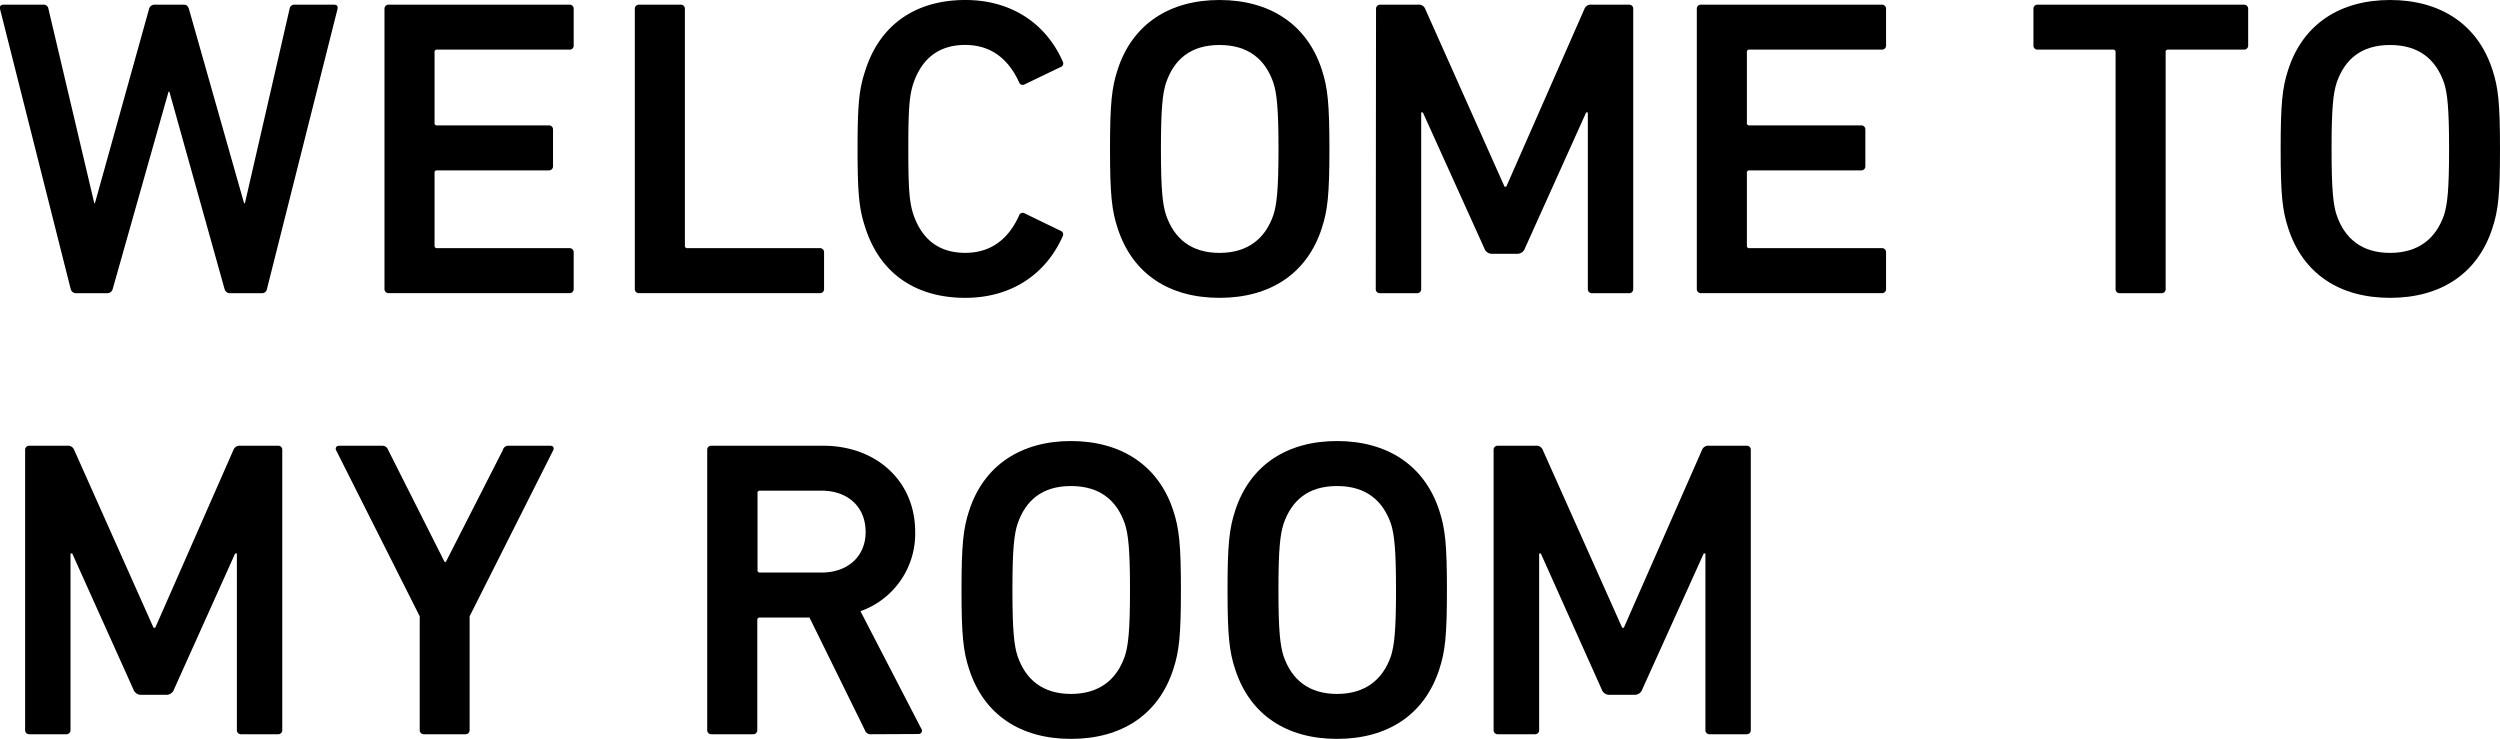
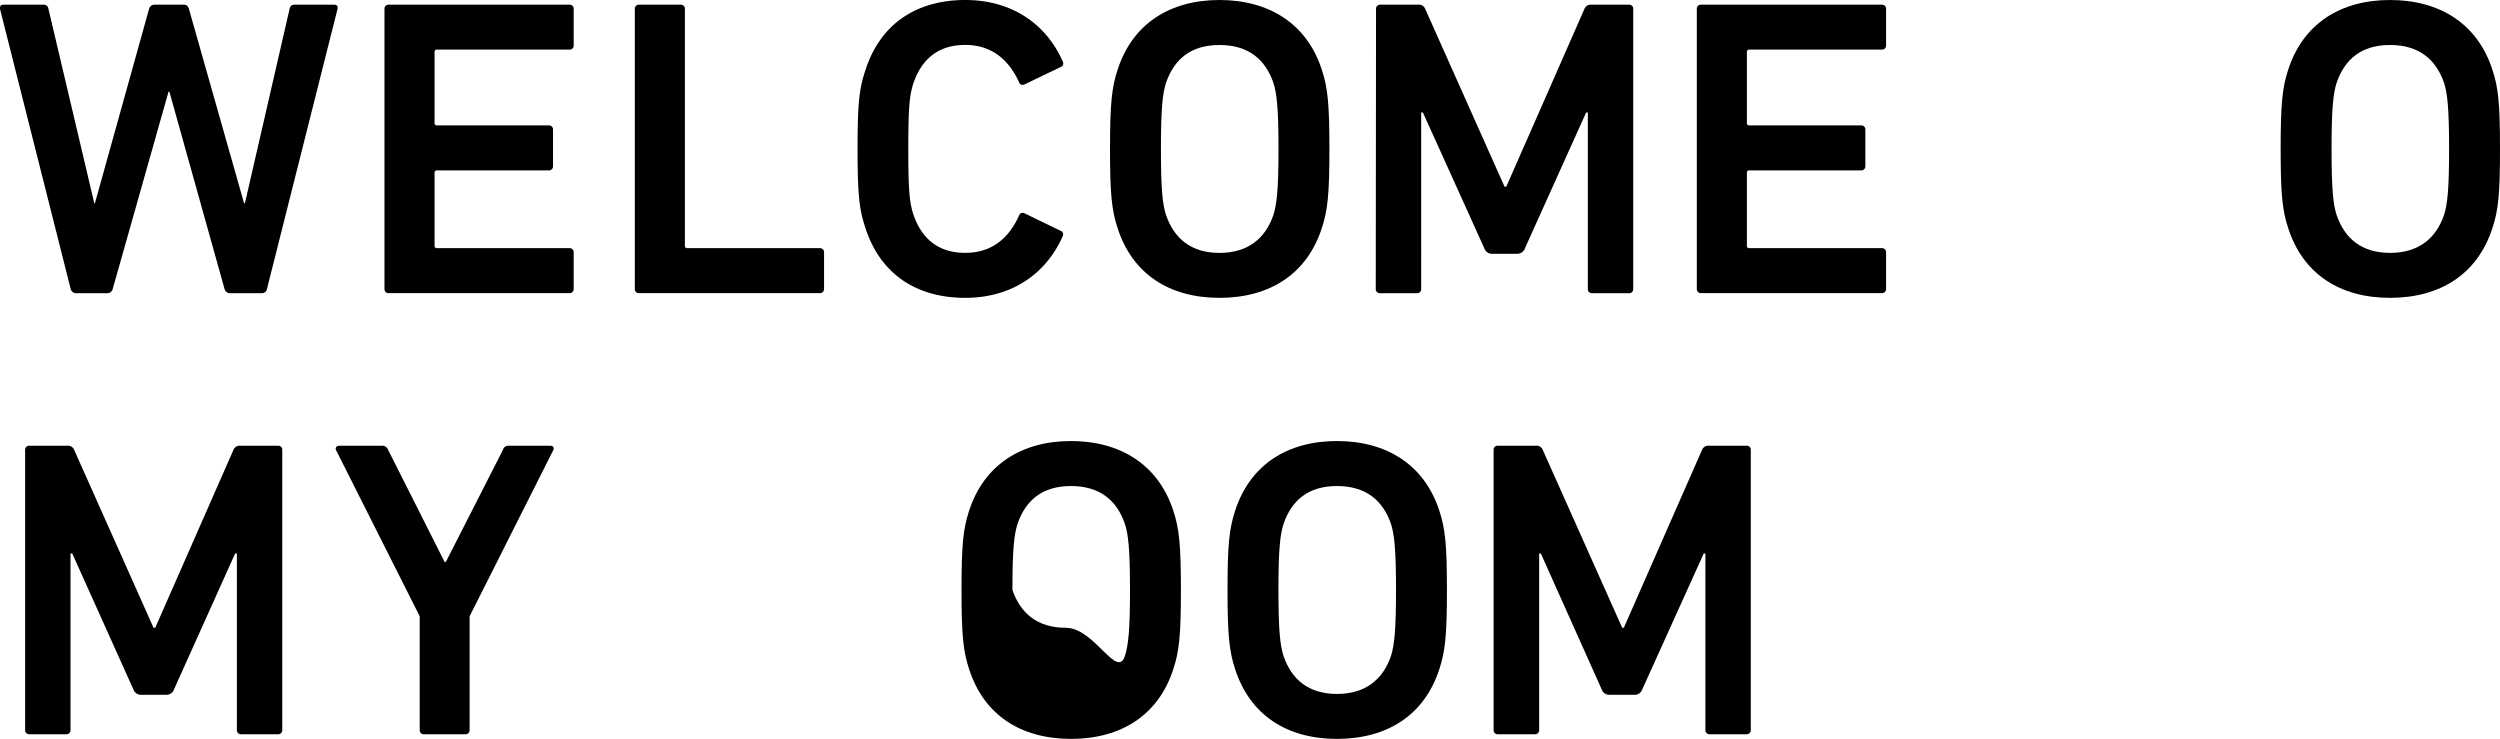
<svg xmlns="http://www.w3.org/2000/svg" viewBox="0 0 447.81 132.35">
  <g id="レイヤー_2" data-name="レイヤー 2">
    <g id="レイヤー_1-2" data-name="レイヤー 1">
      <path d="M41.14,52.52a1,1,0,0,1-.92-.76L30.34,16.42h-.15l-10,35.34a1,1,0,0,1-.92.76h-5.7a1,1,0,0,1-.91-.76L0,1.6C-.06,1.14.09.84.63.84H7.77a.84.84,0,0,1,.91.76l8.21,34.81H17L26.7,1.6a1,1,0,0,1,.91-.76h5.32c.53,0,.76.3.91.76l9.88,34.81h.15l8-34.81a.84.84,0,0,1,.92-.76h7.06c.54,0,.69.3.61.76L47.82,51.76a.9.9,0,0,1-.91.76Z" />
      <path d="M68.87,1.6a.72.72,0,0,1,.76-.76H102a.71.71,0,0,1,.76.76V8.13a.71.71,0,0,1-.76.76H78.3a.4.4,0,0,0-.46.46V22a.4.4,0,0,0,.46.46h20a.72.72,0,0,1,.76.76v6.54a.72.72,0,0,1-.76.76h-20a.4.4,0,0,0-.46.45V44a.4.4,0,0,0,.46.45H102a.72.72,0,0,1,.76.76v6.54a.72.72,0,0,1-.76.76H69.63a.72.72,0,0,1-.76-.76Z" />
      <path d="M113.71,1.6a.72.72,0,0,1,.76-.76h7.45a.71.71,0,0,1,.76.76V44a.4.4,0,0,0,.46.45h23.71a.72.72,0,0,1,.76.76v6.54a.72.72,0,0,1-.76.76H114.47a.72.72,0,0,1-.76-.76Z" />
      <path d="M153.61,26.68c0-8.21.31-10.8,1.37-14C157.64,4.26,164.18,0,172.92,0c8.28,0,14.51,4.26,17.48,11.1A.67.67,0,0,1,190,12l-6.46,3.11a.68.68,0,0,1-1-.38c-1.67-3.64-4.56-6.68-9.65-6.68-4.94,0-7.83,2.66-9.27,6.84-.69,2.12-.92,4.18-.92,11.78s.23,9.65.92,11.78c1.44,4.18,4.33,6.84,9.27,6.84,5.09,0,8-3,9.65-6.69a.68.68,0,0,1,1-.38L190,41.35a.67.67,0,0,1,.38.91c-3,6.84-9.2,11.09-17.48,11.09-8.74,0-15.28-4.25-17.94-12.69C153.92,37.47,153.61,34.89,153.61,26.68Z" />
      <path d="M200.2,40.89c-1.06-3.19-1.37-6.08-1.37-14.21s.31-11,1.37-14.22C202.86,4.26,209.55,0,218.44,0s15.66,4.26,18.32,12.46c1.06,3.2,1.37,6.08,1.37,14.22s-.31,11-1.37,14.21c-2.66,8.21-9.35,12.46-18.32,12.46S202.86,49.1,200.2,40.89Zm27.89-2.36c.61-1.9.92-4.56.92-11.85s-.31-10-.92-11.86c-1.44-4.18-4.48-6.76-9.65-6.76s-8.13,2.58-9.57,6.76c-.61,1.9-.92,4.48-.92,11.86s.31,10,.92,11.85c1.44,4.18,4.48,6.77,9.57,6.77S226.65,42.71,228.09,38.53Z" />
      <path d="M246.48,1.6a.72.72,0,0,1,.76-.76H254a1.2,1.2,0,0,1,1.29.76l14.21,31.84h.31l14-31.84a1.2,1.2,0,0,1,1.29-.76h6.69a.71.71,0,0,1,.76.76V51.76a.72.72,0,0,1-.76.76h-6.61a.72.72,0,0,1-.76-.76V20.14h-.3L273.16,44.46a1.44,1.44,0,0,1-1.44,1h-4.41a1.44,1.44,0,0,1-1.44-1l-11-24.32h-.3V51.76a.72.72,0,0,1-.76.76h-6.62a.72.72,0,0,1-.76-.76Z" />
      <path d="M303.94,1.6a.71.71,0,0,1,.76-.76h32.38a.72.72,0,0,1,.76.76V8.13a.72.72,0,0,1-.76.76H313.37a.4.4,0,0,0-.46.46V22a.4.4,0,0,0,.46.46h20a.72.72,0,0,1,.76.76v6.54a.72.72,0,0,1-.76.76h-20a.4.4,0,0,0-.46.45V44a.4.4,0,0,0,.46.45h23.71a.72.72,0,0,1,.76.76v6.54a.72.72,0,0,1-.76.76H304.7a.72.72,0,0,1-.76-.76Z" />
-       <path d="M379.71,52.52a.72.72,0,0,1-.76-.76V9.35a.4.4,0,0,0-.45-.46H365a.71.71,0,0,1-.76-.76V1.6A.71.71,0,0,1,365,.84h36.94a.72.72,0,0,1,.76.76V8.13a.72.72,0,0,1-.76.76H388.38a.4.4,0,0,0-.46.46V51.76a.72.72,0,0,1-.76.76Z" />
      <path d="M409.88,40.89c-1.06-3.19-1.36-6.08-1.36-14.21s.3-11,1.36-14.22C412.54,4.26,419.23,0,428.12,0s15.66,4.26,18.32,12.46c1.07,3.2,1.37,6.08,1.37,14.22s-.3,11-1.37,14.21c-2.66,8.21-9.35,12.46-18.32,12.46S412.54,49.1,409.88,40.89Zm27.9-2.36c.61-1.9.91-4.56.91-11.85s-.3-10-.91-11.86c-1.45-4.18-4.49-6.76-9.66-6.76s-8.13,2.58-9.57,6.76c-.61,1.9-.91,4.48-.91,11.86s.3,10,.91,11.85c1.44,4.18,4.48,6.77,9.57,6.77S436.33,42.71,437.78,38.53Z" />
      <path d="M4.5,80.6a.72.72,0,0,1,.76-.76H12a1.2,1.2,0,0,1,1.29.76l14.21,31.84h.31l14-31.84a1.2,1.2,0,0,1,1.29-.76H49.8a.71.71,0,0,1,.76.76v50.16a.72.72,0,0,1-.76.76H43.19a.72.72,0,0,1-.76-.76V99.14h-.31L31.18,123.46a1.44,1.44,0,0,1-1.44,1H25.33a1.46,1.46,0,0,1-1.45-1L12.94,99.14h-.31v31.62a.72.72,0,0,1-.76.76H5.26a.72.72,0,0,1-.76-.76Z" />
      <path d="M75.94,131.52a.72.72,0,0,1-.76-.76V110.39l-15-29.79c-.15-.38.08-.76.61-.76h7.67a1.1,1.1,0,0,1,1.07.76l10.11,20.06h.22L90.08,80.6a1,1,0,0,1,1.06-.76h7.38c.6,0,.76.38.6.76l-15,29.79v20.37a.72.72,0,0,1-.76.76Z" />
-       <path d="M156.05,131.52a1.08,1.08,0,0,1-1.14-.76L145,110.62h-8.9a.4.4,0,0,0-.45.45v19.69a.72.72,0,0,1-.76.76h-7.45a.72.72,0,0,1-.76-.76V80.6a.71.71,0,0,1,.76-.76h20c9.5,0,16.49,6.3,16.49,15.42a14.71,14.71,0,0,1-9.8,14.22l10.87,21a.61.61,0,0,1-.54,1Zm-1-36.26c0-4.48-3.19-7.37-7.91-7.37h-11a.4.4,0,0,0-.45.46V102.1a.4.4,0,0,0,.45.46h11C151.87,102.56,155.06,99.67,155.06,95.26Z" />
-       <path d="M173.6,119.89c-1.06-3.19-1.37-6.08-1.37-14.21s.31-11,1.37-14.22C176.26,83.26,183,79,191.84,79s15.66,4.26,18.32,12.46c1.06,3.2,1.37,6.08,1.37,14.22s-.31,11-1.37,14.21c-2.66,8.21-9.35,12.46-18.32,12.46S176.26,128.1,173.6,119.89Zm27.89-2.36c.61-1.9.92-4.56.92-11.85s-.31-10-.92-11.86c-1.44-4.18-4.48-6.76-9.65-6.76s-8.13,2.58-9.57,6.76c-.61,1.9-.92,4.48-.92,11.86s.31,9.95.92,11.85c1.44,4.18,4.48,6.77,9.57,6.77S200.05,121.71,201.49,117.53Z" />
+       <path d="M173.6,119.89c-1.06-3.19-1.37-6.08-1.37-14.21s.31-11,1.37-14.22C176.26,83.26,183,79,191.84,79s15.66,4.26,18.32,12.46c1.06,3.2,1.37,6.08,1.37,14.22s-.31,11-1.37,14.21c-2.66,8.21-9.35,12.46-18.32,12.46S176.26,128.1,173.6,119.89Zm27.89-2.36c.61-1.9.92-4.56.92-11.85s-.31-10-.92-11.86c-1.44-4.18-4.48-6.76-9.65-6.76s-8.13,2.58-9.57,6.76c-.61,1.9-.92,4.48-.92,11.86c1.44,4.18,4.48,6.77,9.57,6.77S200.05,121.71,201.49,117.53Z" />
      <path d="M221.25,119.89c-1.06-3.19-1.37-6.08-1.37-14.21s.31-11,1.37-14.22C223.91,83.26,230.6,79,239.49,79s15.66,4.26,18.32,12.46c1.06,3.2,1.37,6.08,1.37,14.22s-.31,11-1.37,14.21c-2.66,8.21-9.35,12.46-18.32,12.46S223.91,128.1,221.25,119.89Zm27.9-2.36c.6-1.9.91-4.56.91-11.85s-.31-10-.91-11.86c-1.45-4.18-4.49-6.76-9.66-6.76s-8.13,2.58-9.57,6.76c-.61,1.9-.92,4.48-.92,11.86s.31,9.95.92,11.85c1.44,4.18,4.48,6.77,9.57,6.77S247.7,121.71,249.15,117.53Z" />
      <path d="M267.54,80.6a.71.71,0,0,1,.76-.76h6.76a1.2,1.2,0,0,1,1.29.76l14.22,31.84h.3l14-31.84a1.21,1.21,0,0,1,1.3-.76h6.68a.71.71,0,0,1,.76.76v50.16a.72.72,0,0,1-.76.76h-6.61a.72.72,0,0,1-.76-.76V99.14h-.3l-11,24.32a1.44,1.44,0,0,1-1.44,1h-4.41a1.44,1.44,0,0,1-1.44-1L276,99.14h-.3v31.62a.72.72,0,0,1-.76.76H268.3a.72.72,0,0,1-.76-.76Z" />
    </g>
  </g>
</svg>